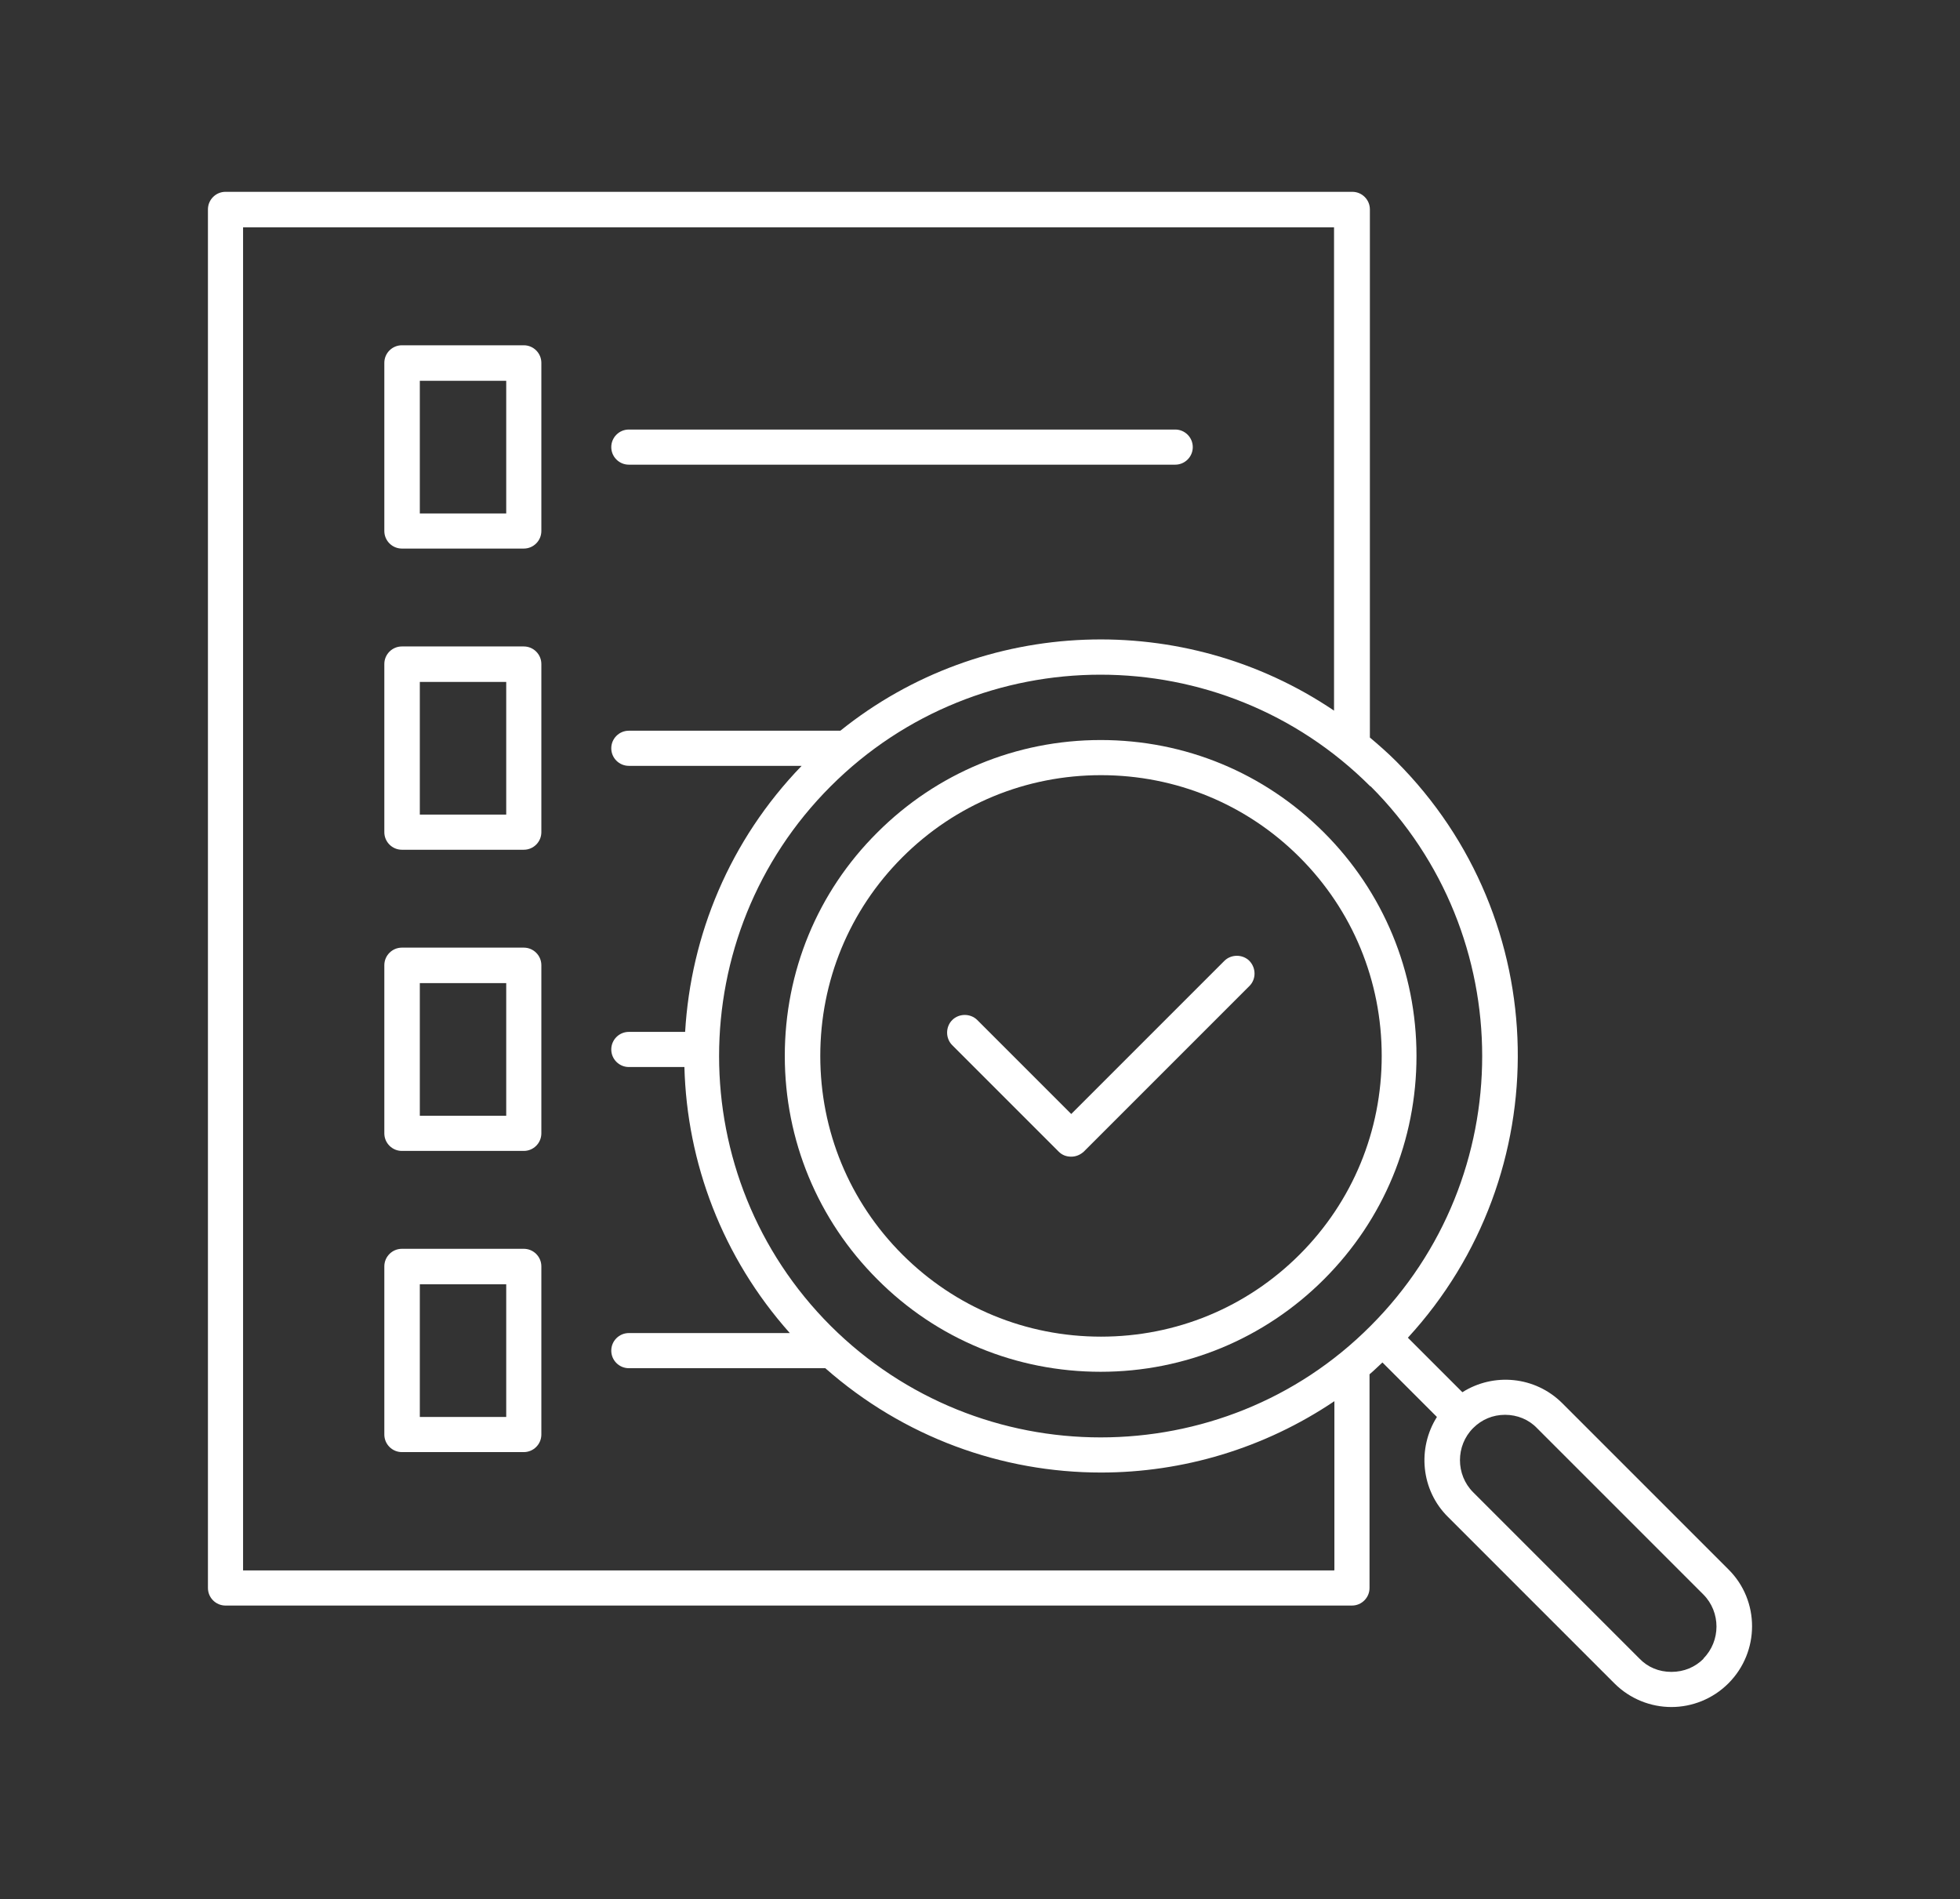
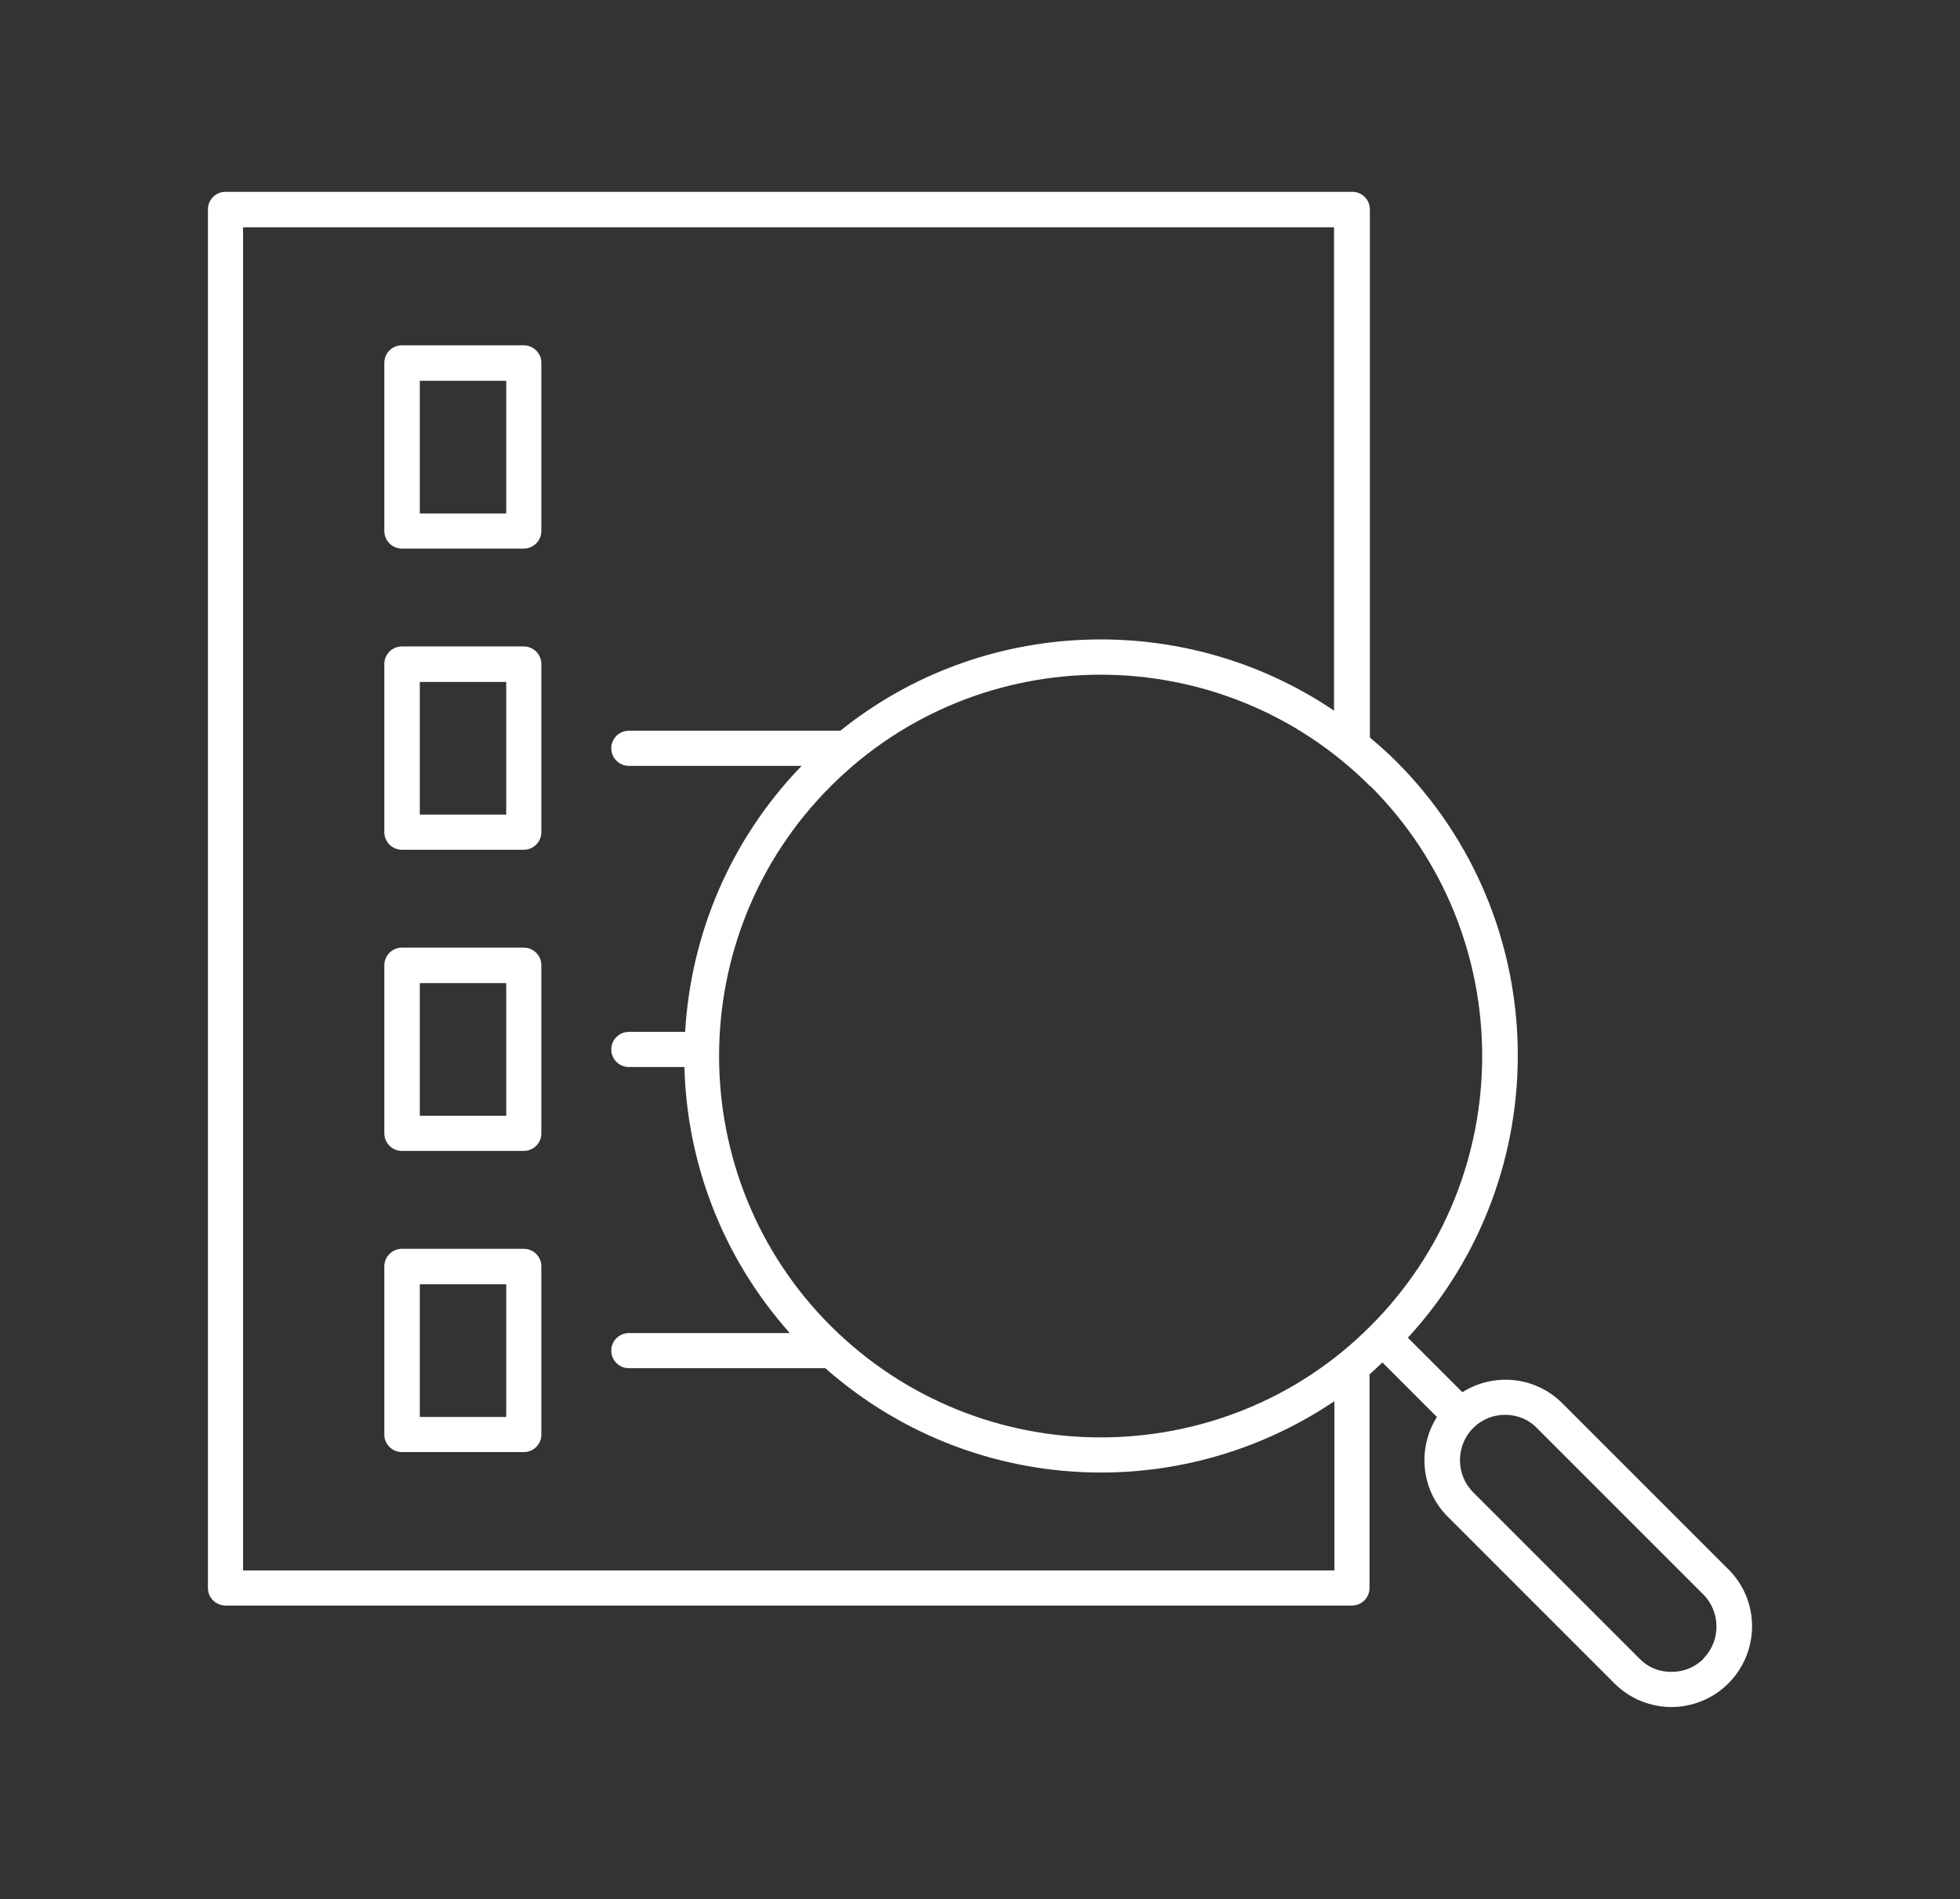
<svg xmlns="http://www.w3.org/2000/svg" id="Capa_1" viewBox="0 0 54.67 52.97">
  <rect x="0" y="0" width="54.67" height="52.97" fill="#333333" stroke="none" />
  <defs>
    <style>.cls-1{fill:#fff;}</style>
  </defs>
-   <path class="cls-1" d="M24.47,23.22c-1.67,1.66-2.58,3.88-2.58,6.23s.92,4.57,2.58,6.23c1.66,1.67,3.88,2.58,6.23,2.58s4.57-.92,6.23-2.58c1.67-1.67,2.58-3.88,2.58-6.23s-.92-4.57-2.58-6.23c-1.67-1.67-3.88-2.58-6.23-2.58-2.35,0-4.57.92-6.23,2.58ZM38.54,29.45c0,2.09-.81,4.06-2.29,5.54-1.48,1.48-3.45,2.29-5.54,2.29s-4.06-.81-5.54-2.29c-1.48-1.48-2.29-3.45-2.29-5.54,0-2.09.81-4.06,2.29-5.54,1.48-1.48,3.45-2.29,5.54-2.29,2.09,0,4.06.81,5.54,2.29,1.48,1.48,2.29,3.45,2.29,5.54Z" />
  <path class="cls-1" d="M48.22,43.78l-4.64-4.64c-.76-.76-1.92-.86-2.79-.31l-1.52-1.52c4.19-4.56,4.09-11.66-.33-16.08-.23-.23-.48-.45-.73-.66V5.84c0-.27-.22-.49-.49-.49H6.29c-.27,0-.49.22-.49.49v38.45c0,.27.22.49.49.49h31.42c.27,0,.49-.22.49-.49v-5.96c.12-.1.24-.22.36-.33l1.52,1.52c-.55.87-.45,2.04.31,2.79l4.64,4.64c.44.44,1.02.66,1.59.66s1.15-.22,1.59-.66c.88-.88.88-2.31,0-3.18ZM38.23,21.93c4.15,4.15,4.15,10.9,0,15.05,0,0,0,0,0,0,0,0,0,0,0,0-2.07,2.08-4.8,3.11-7.53,3.11s-5.45-1.04-7.53-3.11c-4.15-4.15-4.15-10.9,0-15.05,4.15-4.15,10.9-4.15,15.05,0ZM37.21,43.8H6.78V6.34h30.43v13.48c-4.17-2.82-9.79-2.64-13.77.56h-5.9c-.27,0-.49.22-.49.49,0,.27.22.49.49.49h4.82c-2.01,2.08-3.09,4.72-3.25,7.42h-1.57c-.27,0-.49.22-.49.49,0,.27.22.49.49.49h1.55c.07,2.66,1.05,5.3,2.94,7.42h-4.49c-.27,0-.49.22-.49.49,0,.27.22.49.49.49h5.48c2.19,1.93,4.93,2.91,7.69,2.91,2.28,0,4.55-.67,6.51-1.99v4.71ZM47.52,46.26c-.24.24-.55.37-.9.37s-.66-.13-.89-.37l-4.64-4.64c-.49-.49-.49-1.3,0-1.79.24-.24.55-.37.89-.37s.66.13.89.37l4.64,4.64c.49.49.49,1.3,0,1.79Z" />
-   <path class="cls-1" d="M27.26,28.45c-.19-.19-.51-.19-.7,0-.19.19-.19.51,0,.7l2.97,2.97c.1.1.22.14.35.14s.25-.05.35-.14l4.62-4.62c.19-.19.19-.5,0-.7-.19-.19-.51-.19-.7,0l-4.27,4.27-2.62-2.62Z" />
  <path class="cls-1" d="M14.61,9.63h-3.4c-.27,0-.49.22-.49.49v4.69c0,.27.22.49.49.49h3.4c.27,0,.49-.22.49-.49v-4.69c0-.27-.22-.49-.49-.49ZM14.12,14.32h-2.41v-3.7h2.41v3.7Z" />
-   <path class="cls-1" d="M17.54,12.96h15.24c.27,0,.49-.22.49-.49s-.22-.49-.49-.49h-15.24c-.27,0-.49.22-.49.49s.22.49.49.49Z" />
  <path class="cls-1" d="M14.61,18.03h-3.4c-.27,0-.49.22-.49.49v4.69c0,.27.22.49.49.49h3.4c.27,0,.49-.22.49-.49v-4.69c0-.27-.22-.49-.49-.49ZM14.12,22.72h-2.41v-3.7h2.41v3.7Z" />
  <path class="cls-1" d="M14.61,26.43h-3.4c-.27,0-.49.22-.49.49v4.69c0,.27.22.49.49.49h3.4c.27,0,.49-.22.49-.49v-4.69c0-.27-.22-.49-.49-.49ZM14.12,31.12h-2.41v-3.7h2.41v3.7Z" />
  <path class="cls-1" d="M14.61,34.83h-3.4c-.27,0-.49.22-.49.49v4.69c0,.27.22.49.49.49h3.4c.27,0,.49-.22.49-.49v-4.69c0-.27-.22-.49-.49-.49ZM14.12,39.52h-2.41v-3.7h2.41v3.7Z" />
</svg>